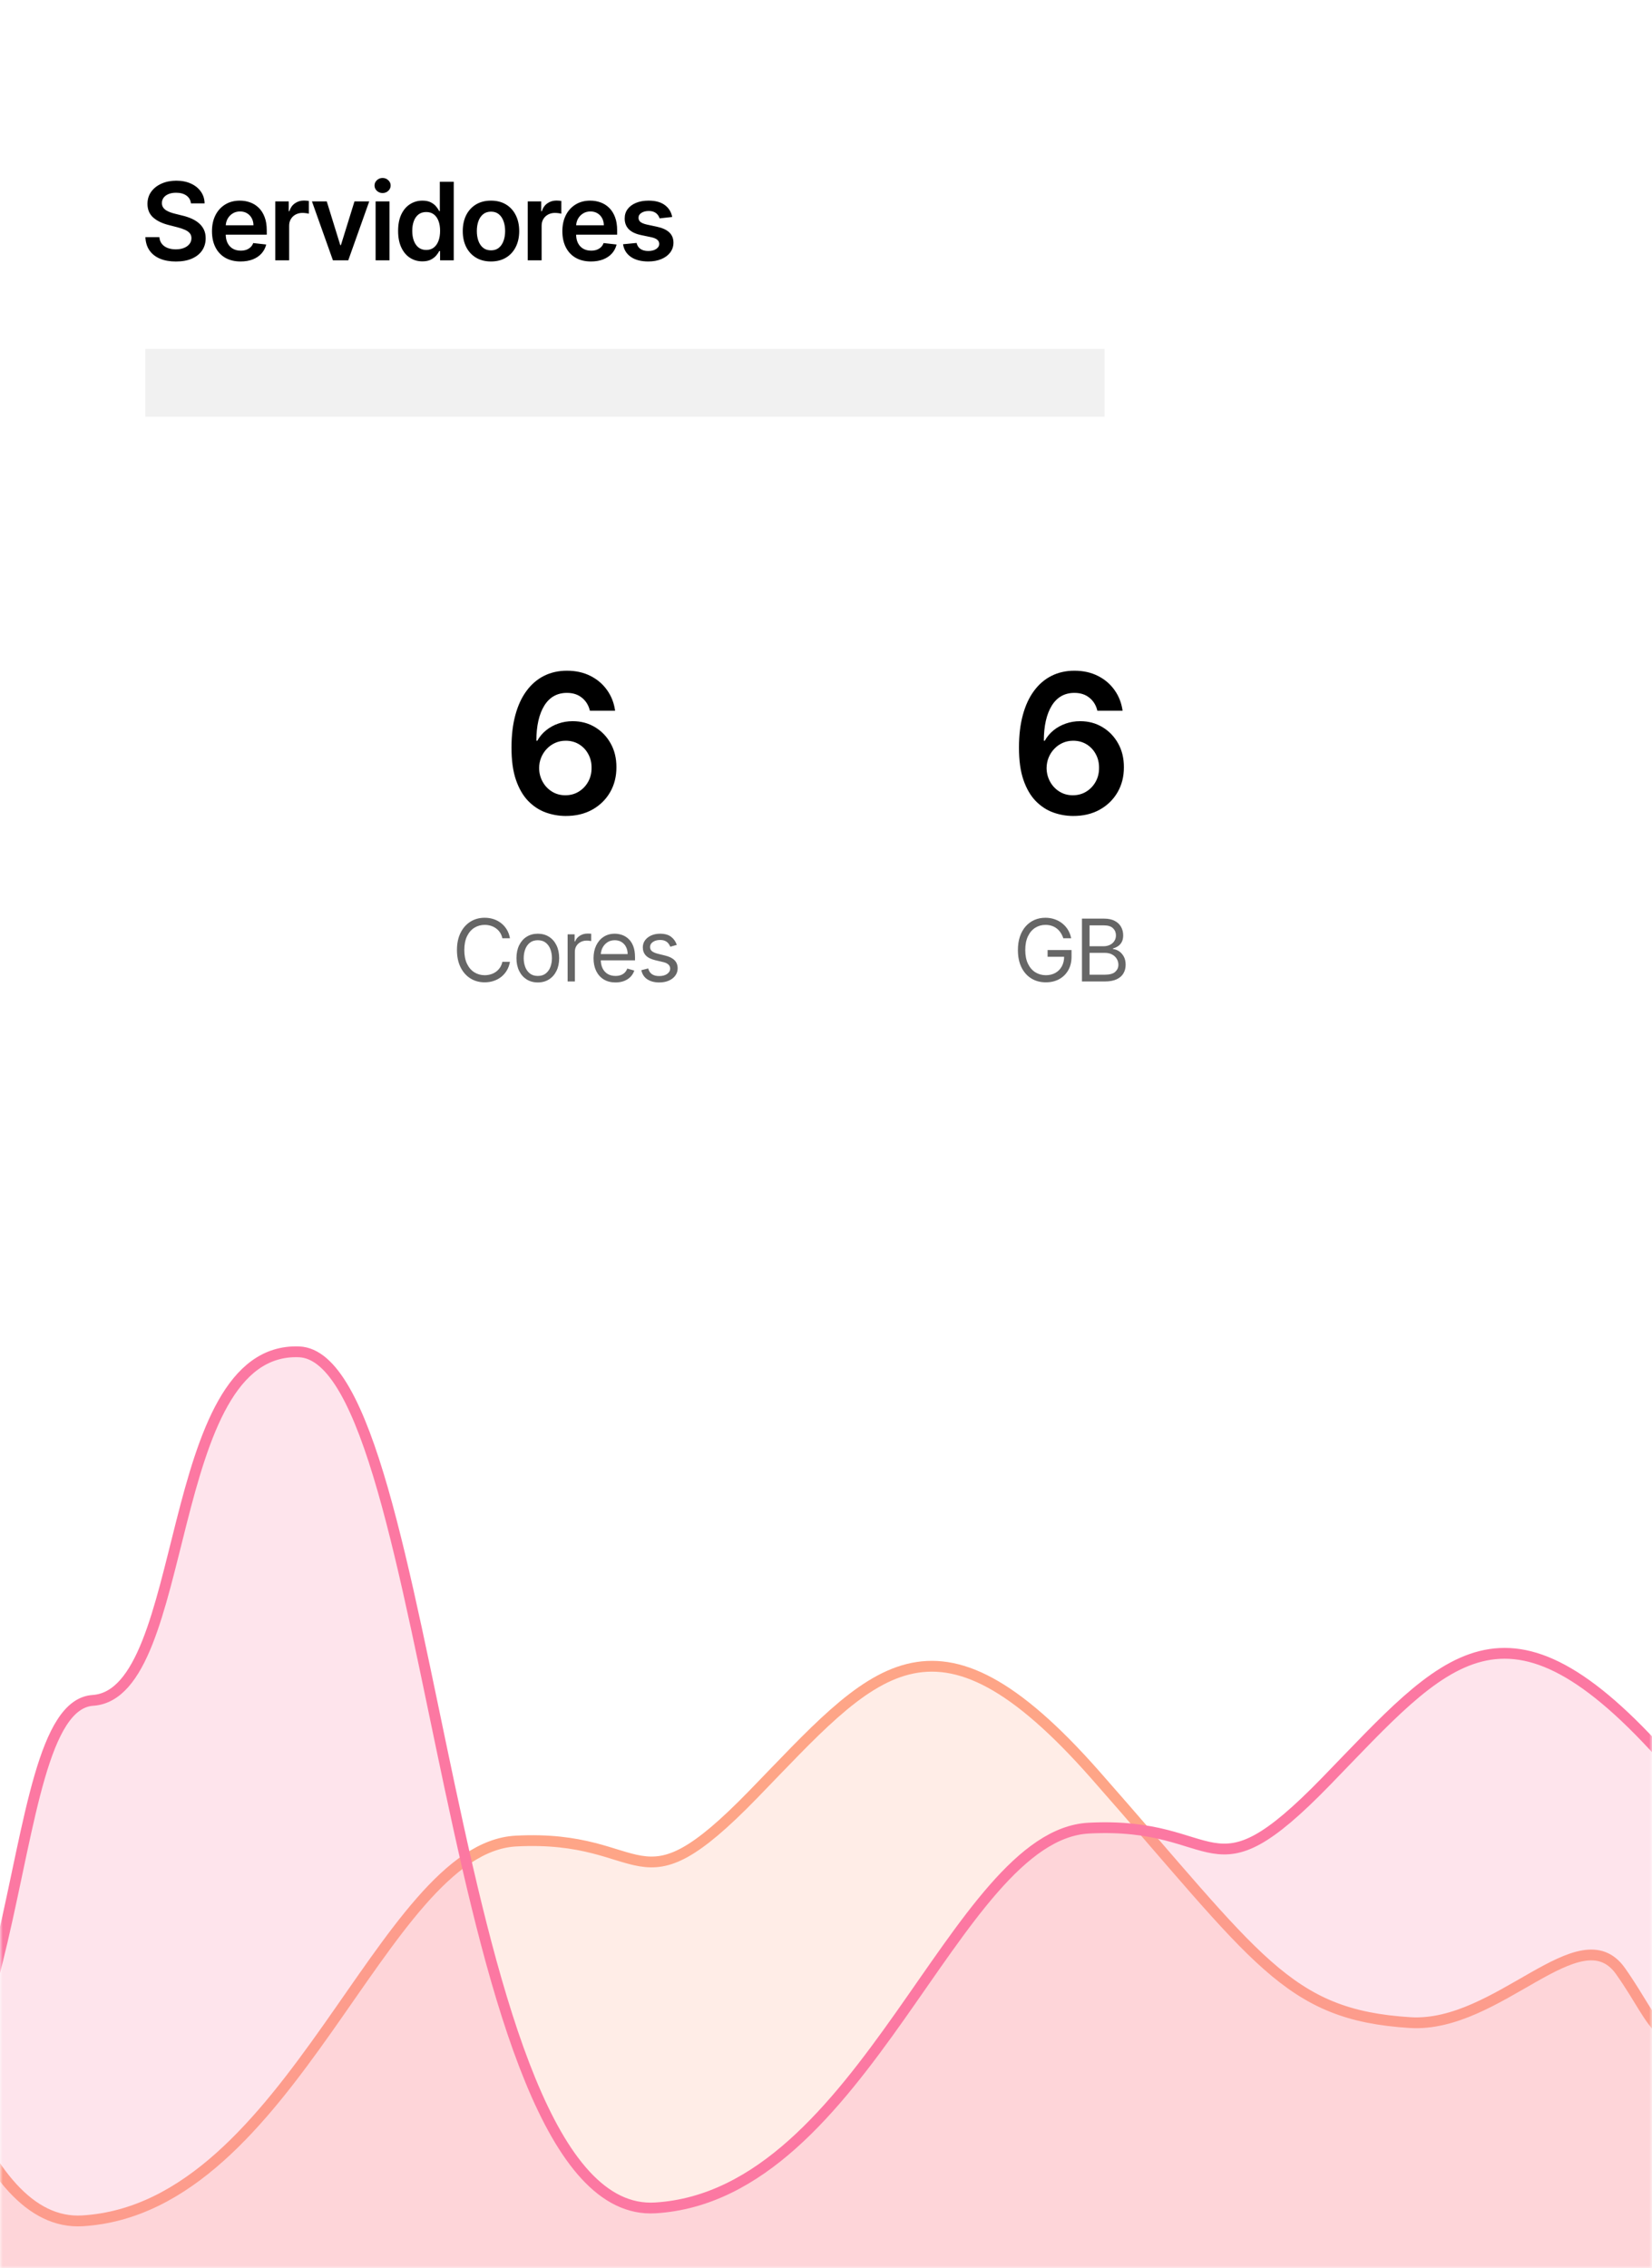
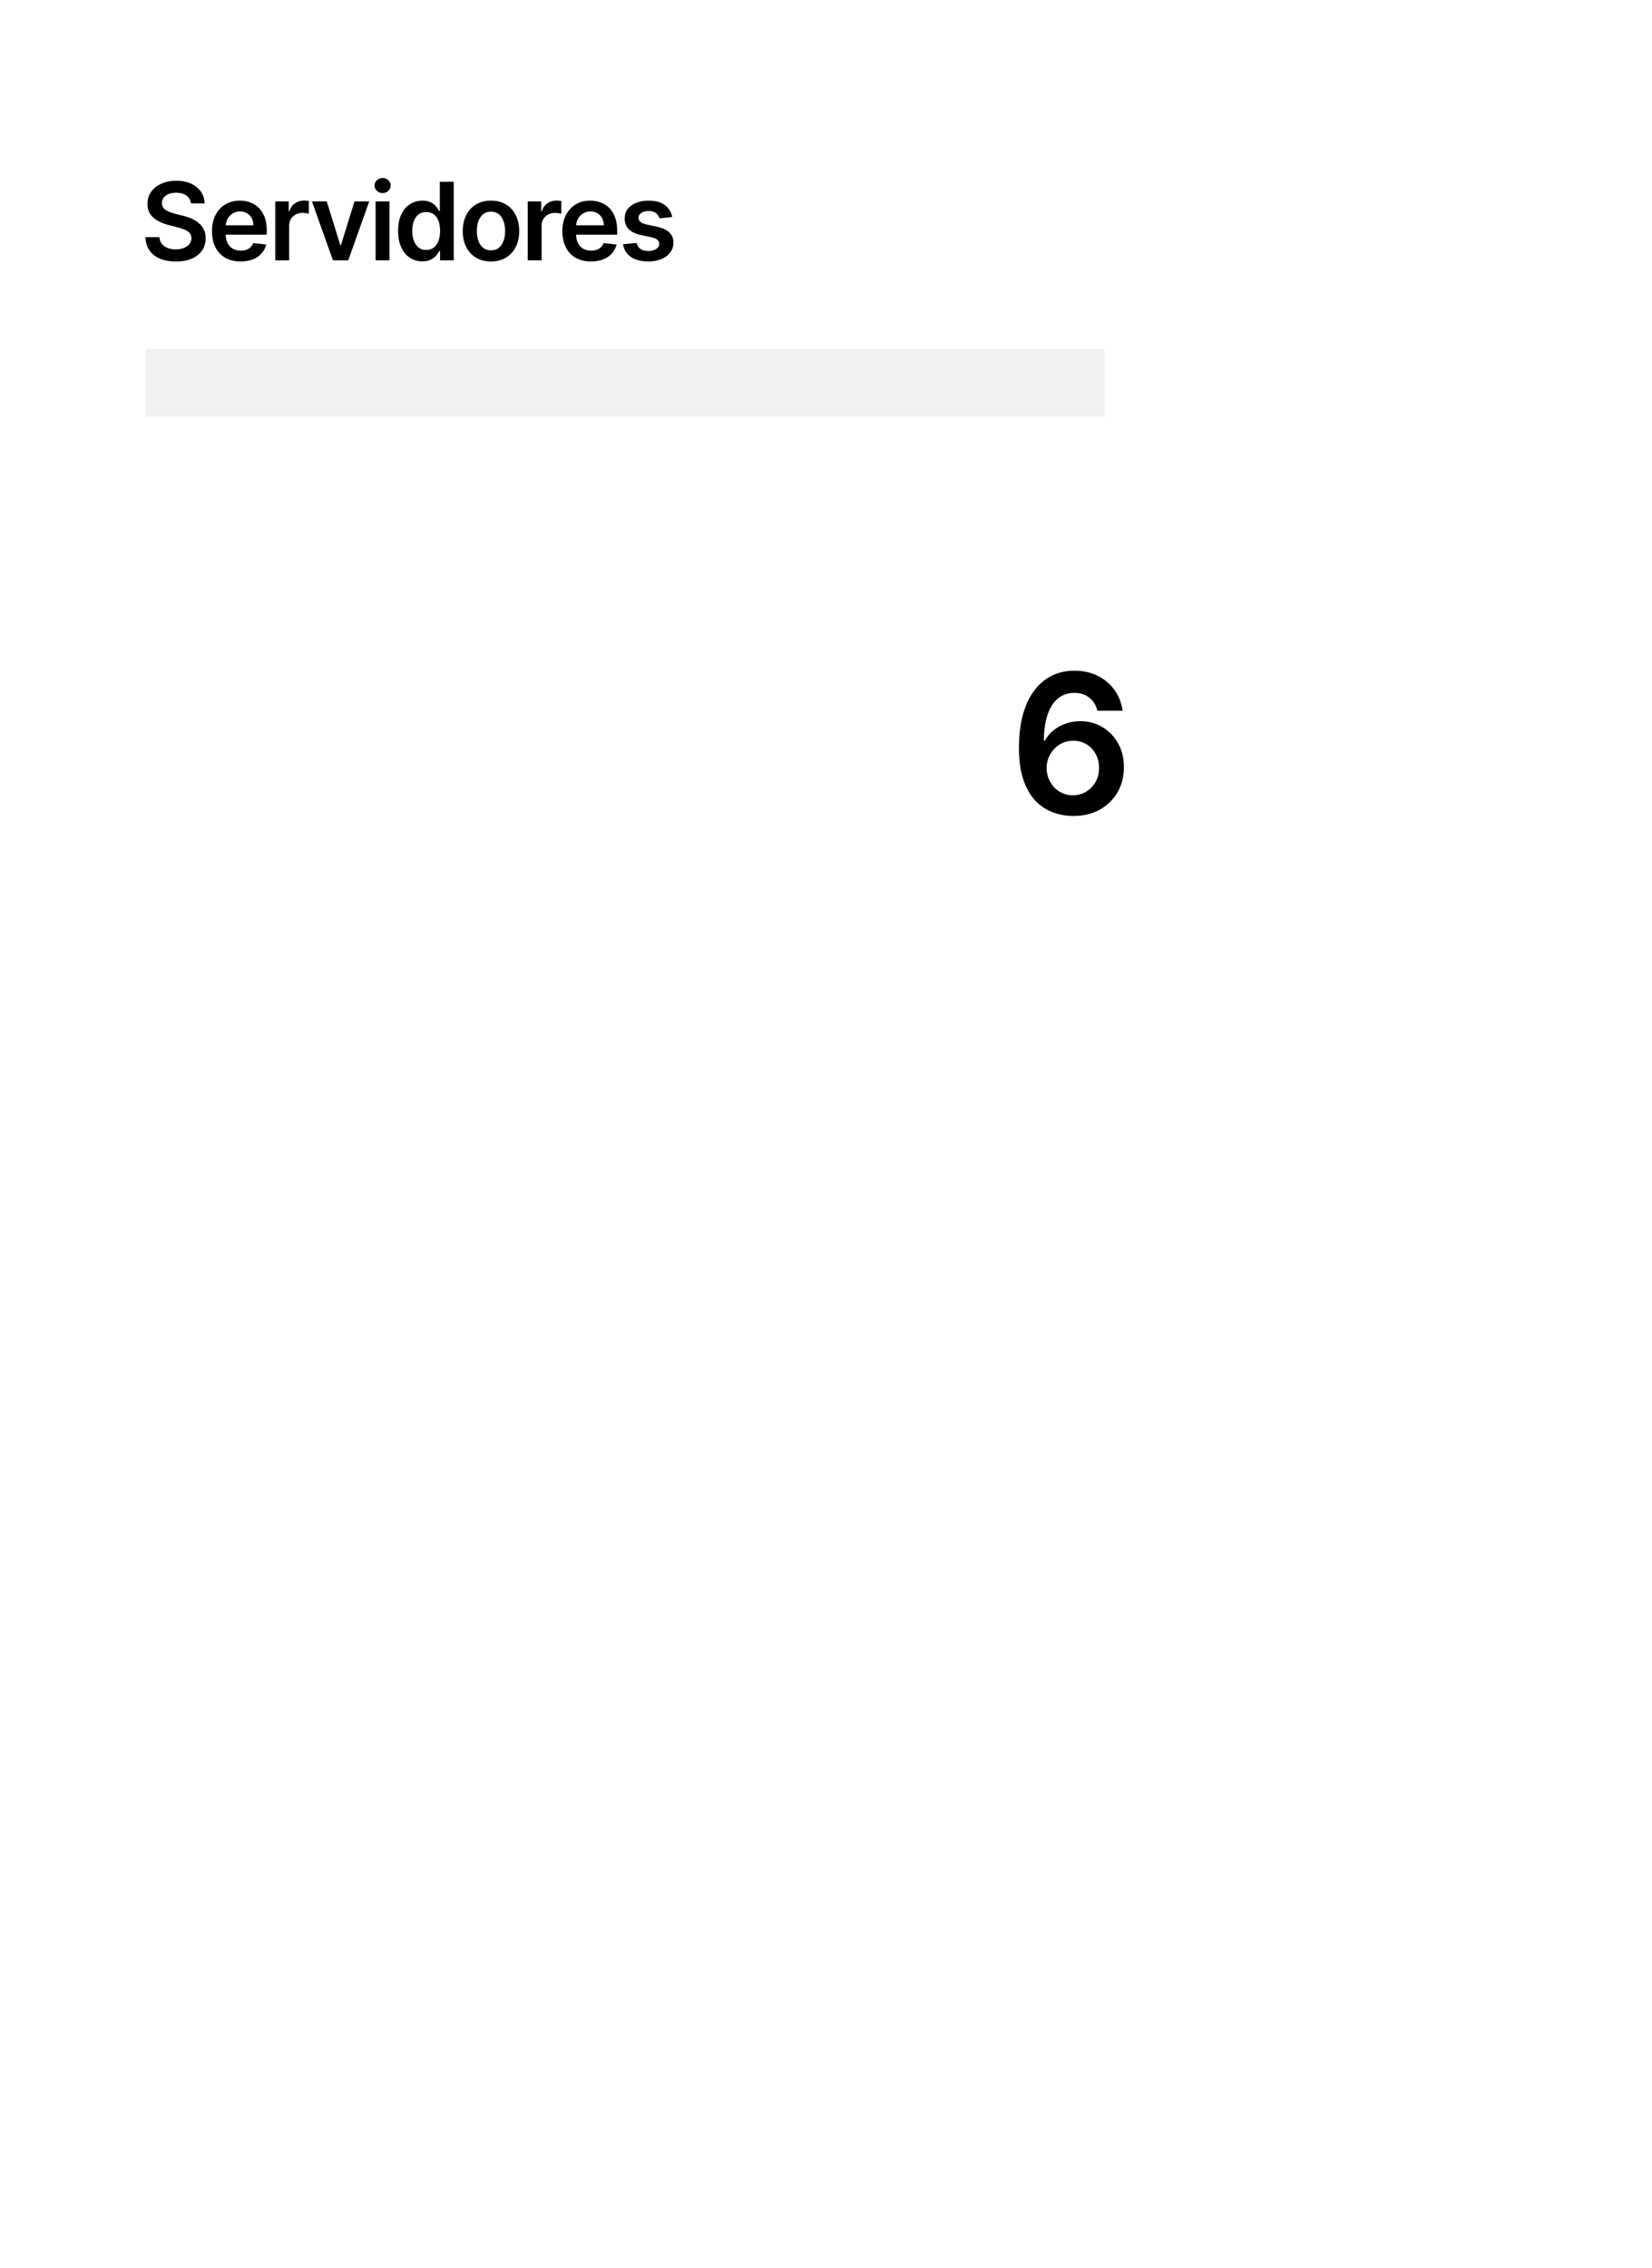
<svg xmlns="http://www.w3.org/2000/svg" width="306" height="420" viewBox="0 0 306 420" fill="none">
  <g clip-path="url(#clip0_1989_7899)">
    <g filter="url(#filter0_d_1989_7899)">
      <rect width="306" height="420" fill="white" />
    </g>
    <mask id="mask0_1989_7899" style="mask-type:alpha" maskUnits="userSpaceOnUse" x="0" y="0" width="306" height="420">
-       <rect width="306" height="420" fill="white" />
-     </mask>
+       </mask>
    <g mask="url(#mask0_1989_7899)">
      <path fill-rule="evenodd" clip-rule="evenodd" d="M365.773 381.234C365.773 381.234 343.492 387.829 324.399 383.06C305.306 378.29 307.688 375.665 300.181 365C292.674 354.334 277.5 375.534 261.191 374.514C238.267 373.082 233.038 362.865 202.876 328.639C172.713 294.413 161.62 309.525 139.54 332.238C117.459 354.952 120.554 339.588 95.578 340.9C70.603 342.212 54.127 408.855 15.287 411.22C-23.553 413.585 -25.428 253.653 -50.713 252.708C-75.998 251.762 -70.677 316.037 -88.887 317.245C-107.097 318.454 -98.923 404.318 -138.081 407.502C-177.24 410.686 -179.827 311.167 -209.31 309.35C-238.794 307.534 -250.469 440.864 -285.729 388.039C-320.988 335.214 -326.382 395.031 -331.506 395.734C-336.629 396.437 -343.808 396.008 -343.808 396.008V423.462H375.579V386.394L368.275 382.693L365.773 381.234Z" fill="#FEA587" fill-opacity="0.2" stroke="#FEA587" stroke-width="2" />
-       <path fill-rule="evenodd" clip-rule="evenodd" d="M471.865 378.84C471.865 378.84 449.585 385.434 430.492 380.665C411.399 375.896 413.781 373.271 406.274 362.605C398.767 351.94 383.593 373.139 367.284 372.12C344.36 370.687 339.131 360.47 308.969 326.244C278.806 292.019 267.713 307.13 245.632 329.844C223.552 352.557 226.646 337.193 201.671 338.506C176.696 339.818 160.22 406.461 121.38 408.825C82.54 411.19 80.665 251.258 55.38 250.313C30.095 249.368 35.416 313.642 17.206 314.851C-1.004 316.059 7.17 401.924 -31.989 405.108C-71.147 408.292 -73.734 308.772 -103.218 306.956C-132.701 305.14 -144.377 438.47 -179.636 385.645C-214.896 332.82 -220.289 392.637 -225.413 393.34C-230.536 394.043 -237.715 393.614 -237.715 393.614V421.067H481.672V383.999L474.368 380.298L471.865 378.84Z" fill="#FC78A2" fill-opacity="0.2" stroke="#FC78A2" stroke-width="2" />
    </g>
    <path d="M35.363 37.656C35.297 37.035 35.017 36.552 34.525 36.207C34.037 35.861 33.403 35.688 32.621 35.688C32.072 35.688 31.601 35.771 31.208 35.937C30.815 36.102 30.514 36.327 30.306 36.611C30.098 36.896 29.991 37.22 29.986 37.584C29.986 37.888 30.055 38.15 30.192 38.373C30.334 38.595 30.526 38.785 30.768 38.941C31.009 39.093 31.277 39.22 31.57 39.325C31.864 39.429 32.16 39.516 32.458 39.587L33.822 39.928C34.371 40.056 34.899 40.229 35.406 40.447C35.917 40.664 36.374 40.939 36.776 41.271C37.184 41.602 37.505 42.002 37.742 42.471C37.979 42.94 38.097 43.489 38.097 44.119C38.097 44.971 37.88 45.721 37.444 46.37C37.008 47.014 36.379 47.518 35.555 47.883C34.736 48.243 33.744 48.423 32.579 48.423C31.447 48.423 30.465 48.247 29.631 47.897C28.803 47.547 28.154 47.035 27.685 46.363C27.221 45.691 26.97 44.871 26.933 43.906H29.525C29.563 44.412 29.719 44.834 29.994 45.17C30.268 45.506 30.626 45.757 31.066 45.923C31.511 46.088 32.008 46.171 32.557 46.171C33.13 46.171 33.632 46.086 34.063 45.916C34.499 45.74 34.84 45.499 35.086 45.191C35.332 44.879 35.458 44.514 35.462 44.097C35.458 43.718 35.346 43.406 35.129 43.16C34.911 42.909 34.605 42.7 34.212 42.535C33.824 42.364 33.37 42.213 32.849 42.08L31.194 41.654C29.996 41.346 29.049 40.88 28.353 40.255C27.662 39.625 27.316 38.789 27.316 37.748C27.316 36.891 27.548 36.14 28.012 35.496C28.481 34.852 29.118 34.353 29.923 33.998C30.727 33.638 31.639 33.458 32.657 33.458C33.689 33.458 34.593 33.638 35.37 33.998C36.151 34.353 36.764 34.848 37.209 35.482C37.655 36.112 37.884 36.836 37.898 37.656H35.363ZM44.562 48.416C43.468 48.416 42.524 48.188 41.728 47.734C40.938 47.274 40.329 46.626 39.903 45.788C39.477 44.945 39.264 43.953 39.264 42.812C39.264 41.69 39.477 40.705 39.903 39.857C40.334 39.005 40.935 38.342 41.707 37.869C42.479 37.39 43.386 37.151 44.427 37.151C45.1 37.151 45.734 37.26 46.331 37.478C46.932 37.691 47.462 38.023 47.922 38.472C48.386 38.922 48.75 39.495 49.015 40.191C49.281 40.882 49.413 41.706 49.413 42.663V43.451H40.471V41.718H46.949C46.944 41.226 46.837 40.788 46.629 40.404C46.421 40.016 46.13 39.71 45.755 39.488C45.386 39.265 44.955 39.154 44.463 39.154C43.937 39.154 43.476 39.282 43.078 39.538C42.68 39.789 42.37 40.12 42.148 40.532C41.93 40.939 41.818 41.387 41.814 41.874V43.387C41.814 44.022 41.93 44.566 42.162 45.021C42.394 45.47 42.718 45.816 43.135 46.057C43.551 46.294 44.039 46.413 44.598 46.413C44.972 46.413 45.31 46.361 45.613 46.256C45.916 46.148 46.179 45.989 46.402 45.781C46.624 45.572 46.792 45.314 46.906 45.006L49.307 45.276C49.155 45.911 48.866 46.465 48.44 46.938C48.019 47.407 47.479 47.772 46.821 48.032C46.163 48.288 45.41 48.416 44.562 48.416ZM50.988 48.202V37.293H53.481V39.111H53.595C53.794 38.482 54.135 37.996 54.617 37.656C55.105 37.31 55.661 37.137 56.286 37.137C56.429 37.137 56.587 37.144 56.762 37.158C56.942 37.168 57.091 37.184 57.21 37.208V39.573C57.101 39.535 56.928 39.502 56.691 39.474C56.459 39.441 56.234 39.424 56.017 39.424C55.548 39.424 55.127 39.526 54.752 39.729C54.383 39.928 54.092 40.205 53.879 40.56C53.666 40.916 53.559 41.325 53.559 41.789V48.202H50.988ZM68.394 37.293L64.509 48.202H61.668L57.783 37.293H60.525L63.032 45.397H63.146L65.66 37.293H68.394ZM69.573 48.202V37.293H72.144V48.202H69.573ZM70.866 35.745C70.459 35.745 70.108 35.61 69.815 35.34C69.521 35.066 69.374 34.736 69.374 34.353C69.374 33.965 69.521 33.636 69.815 33.366C70.108 33.091 70.459 32.954 70.866 32.954C71.278 32.954 71.628 33.091 71.917 33.366C72.211 33.636 72.358 33.965 72.358 34.353C72.358 34.736 72.211 35.066 71.917 35.34C71.628 35.61 71.278 35.745 70.866 35.745ZM78.237 48.394C77.379 48.394 76.612 48.174 75.935 47.734C75.258 47.293 74.723 46.654 74.33 45.816C73.937 44.978 73.741 43.96 73.741 42.762C73.741 41.55 73.94 40.527 74.337 39.694C74.74 38.856 75.282 38.224 75.964 37.798C76.646 37.367 77.406 37.151 78.244 37.151C78.883 37.151 79.408 37.26 79.82 37.478C80.232 37.691 80.559 37.949 80.8 38.252C81.042 38.55 81.229 38.832 81.362 39.097H81.468V33.657H84.046V48.202H81.518V46.484H81.362C81.229 46.749 81.037 47.031 80.786 47.329C80.535 47.622 80.204 47.873 79.792 48.082C79.38 48.29 78.862 48.394 78.237 48.394ZM78.954 46.285C79.498 46.285 79.962 46.138 80.346 45.844C80.729 45.546 81.021 45.132 81.219 44.602C81.418 44.071 81.518 43.453 81.518 42.748C81.518 42.042 81.418 41.429 81.219 40.908C81.025 40.388 80.737 39.983 80.353 39.694C79.974 39.405 79.508 39.261 78.954 39.261C78.381 39.261 77.903 39.41 77.519 39.708C77.136 40.006 76.847 40.418 76.653 40.944C76.459 41.469 76.362 42.071 76.362 42.748C76.362 43.43 76.459 44.038 76.653 44.573C76.852 45.103 77.143 45.523 77.526 45.83C77.915 46.133 78.39 46.285 78.954 46.285ZM90.944 48.416C89.879 48.416 88.956 48.181 88.174 47.712C87.393 47.244 86.787 46.588 86.356 45.745C85.93 44.902 85.717 43.917 85.717 42.791C85.717 41.664 85.93 40.676 86.356 39.829C86.787 38.981 87.393 38.323 88.174 37.854C88.956 37.386 89.879 37.151 90.944 37.151C92.01 37.151 92.933 37.386 93.714 37.854C94.496 38.323 95.099 38.981 95.525 39.829C95.956 40.676 96.172 41.664 96.172 42.791C96.172 43.917 95.956 44.902 95.525 45.745C95.099 46.588 94.496 47.244 93.714 47.712C92.933 48.181 92.01 48.416 90.944 48.416ZM90.959 46.356C91.536 46.356 92.019 46.197 92.407 45.88C92.796 45.558 93.085 45.127 93.274 44.587C93.468 44.048 93.565 43.446 93.565 42.783C93.565 42.116 93.468 41.512 93.274 40.972C93.085 40.428 92.796 39.995 92.407 39.673C92.019 39.351 91.536 39.19 90.959 39.19C90.367 39.19 89.874 39.351 89.481 39.673C89.093 39.995 88.802 40.428 88.608 40.972C88.418 41.512 88.324 42.116 88.324 42.783C88.324 43.446 88.418 44.048 88.608 44.587C88.802 45.127 89.093 45.558 89.481 45.88C89.874 46.197 90.367 46.356 90.959 46.356ZM97.754 48.202V37.293H100.247V39.111H100.36C100.559 38.482 100.9 37.996 101.383 37.656C101.871 37.31 102.427 37.137 103.052 37.137C103.194 37.137 103.353 37.144 103.528 37.158C103.708 37.168 103.857 37.184 103.975 37.208V39.573C103.867 39.535 103.694 39.502 103.457 39.474C103.225 39.441 103 39.424 102.782 39.424C102.313 39.424 101.892 39.526 101.518 39.729C101.149 39.928 100.858 40.205 100.644 40.56C100.431 40.916 100.325 41.325 100.325 41.789V48.202H97.754ZM109.464 48.416C108.37 48.416 107.425 48.188 106.63 47.734C105.839 47.274 105.231 46.626 104.805 45.788C104.379 44.945 104.166 43.953 104.166 42.812C104.166 41.69 104.379 40.705 104.805 39.857C105.236 39.005 105.837 38.342 106.609 37.869C107.381 37.39 108.287 37.151 109.329 37.151C110.001 37.151 110.636 37.26 111.232 37.478C111.834 37.691 112.364 38.023 112.823 38.472C113.287 38.922 113.652 39.495 113.917 40.191C114.182 40.882 114.315 41.706 114.315 42.663V43.451H105.373V41.718H111.85C111.845 41.226 111.739 40.788 111.531 40.404C111.322 40.016 111.031 39.71 110.657 39.488C110.288 39.265 109.857 39.154 109.364 39.154C108.839 39.154 108.377 39.282 107.979 39.538C107.582 39.789 107.272 40.12 107.049 40.532C106.831 40.939 106.72 41.387 106.715 41.874V43.387C106.715 44.022 106.831 44.566 107.063 45.021C107.295 45.47 107.62 45.816 108.036 46.057C108.453 46.294 108.941 46.413 109.499 46.413C109.873 46.413 110.212 46.361 110.515 46.256C110.818 46.148 111.081 45.989 111.303 45.781C111.526 45.572 111.694 45.314 111.808 45.006L114.208 45.276C114.057 45.911 113.768 46.465 113.342 46.938C112.92 47.407 112.381 47.772 111.722 48.032C111.064 48.288 110.311 48.416 109.464 48.416ZM124.512 40.177L122.168 40.432C122.102 40.196 121.986 39.973 121.82 39.765C121.659 39.557 121.441 39.389 121.167 39.261C120.892 39.133 120.556 39.069 120.158 39.069C119.623 39.069 119.173 39.185 118.809 39.417C118.449 39.649 118.271 39.95 118.276 40.319C118.271 40.636 118.387 40.894 118.624 41.093C118.866 41.292 119.263 41.455 119.817 41.583L121.678 41.981C122.71 42.203 123.477 42.556 123.979 43.039C124.486 43.522 124.742 44.154 124.746 44.935C124.742 45.622 124.54 46.228 124.143 46.754C123.75 47.274 123.203 47.682 122.502 47.975C121.801 48.269 120.996 48.416 120.087 48.416C118.752 48.416 117.677 48.136 116.863 47.577C116.048 47.014 115.563 46.23 115.407 45.227L117.914 44.985C118.028 45.477 118.269 45.849 118.638 46.1C119.008 46.351 119.488 46.477 120.08 46.477C120.691 46.477 121.181 46.351 121.55 46.1C121.924 45.849 122.111 45.539 122.111 45.17C122.111 44.857 121.991 44.599 121.749 44.396C121.512 44.192 121.143 44.036 120.641 43.927L118.78 43.536C117.734 43.318 116.96 42.951 116.458 42.435C115.956 41.914 115.707 41.256 115.712 40.461C115.707 39.789 115.89 39.206 116.259 38.714C116.633 38.217 117.152 37.833 117.814 37.563C118.482 37.289 119.252 37.151 120.123 37.151C121.401 37.151 122.407 37.423 123.141 37.968C123.88 38.513 124.337 39.249 124.512 40.177Z" fill="black" />
    <rect x="26.921" y="64.61" width="177.677" height="12.563" fill="#F1F1F1" />
-     <path d="M104.743 151.091C103.49 151.082 102.267 150.865 101.074 150.439C99.881 150.004 98.807 149.301 97.852 148.33C96.898 147.349 96.139 146.05 95.577 144.43C95.014 142.803 94.737 140.787 94.746 138.383C94.746 136.142 94.984 134.143 95.462 132.388C95.939 130.632 96.625 129.149 97.52 127.939C98.415 126.72 99.493 125.791 100.754 125.152C102.024 124.513 103.443 124.193 105.011 124.193C106.656 124.193 108.114 124.517 109.384 125.165C110.662 125.812 111.693 126.699 112.477 127.824C113.261 128.94 113.747 130.202 113.935 131.608H109.268C109.03 130.602 108.54 129.801 107.798 129.205C107.065 128.599 106.136 128.297 105.011 128.297C103.196 128.297 101.798 129.085 100.818 130.662C99.847 132.239 99.356 134.403 99.348 137.156H99.527C99.945 136.406 100.486 135.763 101.151 135.226C101.815 134.689 102.565 134.276 103.401 133.986C104.244 133.687 105.135 133.538 106.072 133.538C107.607 133.538 108.983 133.905 110.202 134.638C111.429 135.371 112.401 136.381 113.116 137.668C113.832 138.946 114.186 140.412 114.178 142.065C114.186 143.787 113.794 145.334 113.001 146.706C112.209 148.07 111.105 149.143 109.69 149.928C108.276 150.712 106.626 151.099 104.743 151.091ZM104.717 147.256C105.646 147.256 106.477 147.03 107.21 146.578C107.943 146.126 108.523 145.517 108.949 144.75C109.375 143.983 109.584 143.122 109.575 142.168C109.584 141.23 109.379 140.382 108.962 139.624C108.553 138.865 107.986 138.264 107.261 137.821C106.537 137.378 105.71 137.156 104.781 137.156C104.091 137.156 103.447 137.288 102.851 137.553C102.254 137.817 101.734 138.183 101.291 138.652C100.848 139.112 100.499 139.649 100.243 140.263C99.996 140.868 99.868 141.516 99.859 142.206C99.868 143.118 100.081 143.957 100.499 144.724C100.916 145.491 101.491 146.105 102.224 146.565C102.957 147.026 103.788 147.256 104.717 147.256Z" fill="black" />
-     <path d="M94.459 173.733H93.05C92.967 173.328 92.821 172.972 92.613 172.665C92.408 172.358 92.158 172.1 91.863 171.892C91.571 171.68 91.247 171.521 90.891 171.415C90.535 171.309 90.164 171.256 89.778 171.256C89.073 171.256 88.435 171.434 87.863 171.79C87.294 172.146 86.842 172.67 86.505 173.364C86.171 174.057 86.005 174.907 86.005 175.915C86.005 176.922 86.171 177.773 86.505 178.466C86.842 179.159 87.294 179.684 87.863 180.04C88.435 180.396 89.073 180.574 89.778 180.574C90.164 180.574 90.535 180.521 90.891 180.415C91.247 180.309 91.571 180.151 91.863 179.943C92.158 179.731 92.408 179.472 92.613 179.165C92.821 178.854 92.967 178.498 93.05 178.097H94.459C94.353 178.691 94.16 179.223 93.88 179.693C93.599 180.163 93.251 180.562 92.834 180.892C92.418 181.218 91.95 181.466 91.431 181.636C90.916 181.807 90.365 181.892 89.778 181.892C88.785 181.892 87.903 181.65 87.13 181.165C86.357 180.68 85.749 179.99 85.306 179.097C84.863 178.203 84.641 177.142 84.641 175.915C84.641 174.687 84.863 173.627 85.306 172.733C85.749 171.839 86.357 171.15 87.13 170.665C87.903 170.18 88.785 169.937 89.778 169.937C90.365 169.937 90.916 170.023 91.431 170.193C91.95 170.364 92.418 170.614 92.834 170.943C93.251 171.269 93.599 171.667 93.88 172.136C94.16 172.602 94.353 173.134 94.459 173.733ZM99.62 181.915C98.832 181.915 98.141 181.727 97.546 181.352C96.955 180.977 96.493 180.453 96.16 179.778C95.83 179.104 95.665 178.316 95.665 177.415C95.665 176.506 95.83 175.712 96.16 175.034C96.493 174.356 96.955 173.83 97.546 173.455C98.141 173.08 98.832 172.892 99.62 172.892C100.408 172.892 101.097 173.08 101.688 173.455C102.283 173.83 102.745 174.356 103.074 175.034C103.408 175.712 103.574 176.506 103.574 177.415C103.574 178.316 103.408 179.104 103.074 179.778C102.745 180.453 102.283 180.977 101.688 181.352C101.097 181.727 100.408 181.915 99.62 181.915ZM99.62 180.71C100.218 180.71 100.711 180.557 101.097 180.25C101.484 179.943 101.77 179.54 101.955 179.04C102.141 178.54 102.234 177.998 102.234 177.415C102.234 176.831 102.141 176.288 101.955 175.784C101.77 175.28 101.484 174.873 101.097 174.562C100.711 174.252 100.218 174.097 99.62 174.097C99.021 174.097 98.529 174.252 98.143 174.562C97.756 174.873 97.47 175.28 97.285 175.784C97.099 176.288 97.006 176.831 97.006 177.415C97.006 177.998 97.099 178.54 97.285 179.04C97.47 179.54 97.756 179.943 98.143 180.25C98.529 180.557 99.021 180.71 99.62 180.71ZM105.141 181.733V173.006H106.437V174.324H106.528C106.687 173.892 106.975 173.542 107.391 173.273C107.808 173.004 108.278 172.869 108.8 172.869C108.899 172.869 109.022 172.871 109.17 172.875C109.317 172.879 109.429 172.884 109.505 172.892V174.256C109.46 174.244 109.355 174.227 109.192 174.205C109.033 174.178 108.865 174.165 108.687 174.165C108.263 174.165 107.884 174.254 107.55 174.432C107.221 174.606 106.96 174.848 106.766 175.159C106.577 175.466 106.482 175.816 106.482 176.21V181.733H105.141ZM114.008 181.915C113.167 181.915 112.442 181.729 111.832 181.358C111.226 180.983 110.758 180.46 110.428 179.79C110.103 179.115 109.94 178.331 109.94 177.437C109.94 176.544 110.103 175.756 110.428 175.074C110.758 174.388 111.216 173.854 111.803 173.472C112.394 173.085 113.084 172.892 113.872 172.892C114.326 172.892 114.775 172.968 115.218 173.119C115.661 173.271 116.065 173.517 116.428 173.858C116.792 174.195 117.082 174.642 117.298 175.199C117.514 175.756 117.622 176.441 117.622 177.256V177.824H110.894V176.665H116.258C116.258 176.172 116.159 175.733 115.962 175.347C115.769 174.96 115.493 174.655 115.133 174.432C114.777 174.208 114.356 174.097 113.872 174.097C113.337 174.097 112.875 174.229 112.485 174.494C112.099 174.756 111.801 175.097 111.593 175.517C111.385 175.937 111.281 176.388 111.281 176.869V177.642C111.281 178.301 111.394 178.86 111.622 179.318C111.853 179.773 112.173 180.119 112.582 180.358C112.991 180.593 113.466 180.71 114.008 180.71C114.36 180.71 114.678 180.661 114.962 180.562C115.25 180.46 115.498 180.309 115.707 180.108C115.915 179.903 116.076 179.65 116.19 179.347L117.485 179.71C117.349 180.15 117.12 180.536 116.798 180.869C116.476 181.199 116.078 181.456 115.605 181.642C115.131 181.824 114.599 181.915 114.008 181.915ZM125.363 174.96L124.159 175.301C124.083 175.1 123.971 174.905 123.823 174.716C123.679 174.523 123.482 174.364 123.232 174.239C122.982 174.114 122.662 174.051 122.272 174.051C121.738 174.051 121.293 174.174 120.937 174.42C120.585 174.663 120.409 174.972 120.409 175.347C120.409 175.68 120.53 175.943 120.772 176.136C121.015 176.33 121.393 176.49 121.909 176.619L123.204 176.937C123.984 177.127 124.566 177.417 124.948 177.807C125.331 178.193 125.522 178.691 125.522 179.301C125.522 179.801 125.378 180.248 125.09 180.642C124.806 181.036 124.409 181.347 123.897 181.574C123.386 181.801 122.791 181.915 122.113 181.915C121.223 181.915 120.486 181.722 119.903 181.335C119.32 180.949 118.95 180.384 118.795 179.642L120.068 179.324C120.189 179.794 120.418 180.146 120.755 180.381C121.096 180.615 121.541 180.733 122.09 180.733C122.715 180.733 123.212 180.6 123.579 180.335C123.95 180.066 124.136 179.744 124.136 179.369C124.136 179.066 124.03 178.812 123.818 178.608C123.606 178.4 123.28 178.244 122.84 178.142L121.386 177.801C120.587 177.612 120 177.318 119.625 176.92C119.253 176.519 119.068 176.017 119.068 175.415C119.068 174.922 119.206 174.487 119.482 174.108C119.763 173.729 120.143 173.432 120.625 173.216C121.109 173 121.659 172.892 122.272 172.892C123.136 172.892 123.814 173.081 124.306 173.46C124.803 173.839 125.155 174.339 125.363 174.96Z" fill="#666666" />
    <path d="M198.743 151.091C197.49 151.082 196.267 150.865 195.074 150.439C193.881 150.004 192.807 149.301 191.852 148.33C190.898 147.349 190.139 146.05 189.577 144.43C189.014 142.803 188.737 140.787 188.746 138.383C188.746 136.142 188.984 134.143 189.462 132.388C189.939 130.632 190.625 129.149 191.52 127.939C192.415 126.72 193.493 125.791 194.754 125.152C196.024 124.513 197.443 124.193 199.011 124.193C200.656 124.193 202.114 124.517 203.384 125.165C204.662 125.812 205.693 126.699 206.477 127.824C207.261 128.94 207.747 130.202 207.935 131.608H203.268C203.03 130.602 202.54 129.801 201.798 129.205C201.065 128.599 200.136 128.297 199.011 128.297C197.196 128.297 195.798 129.085 194.818 130.662C193.847 132.239 193.357 134.403 193.348 137.156H193.527C193.945 136.406 194.486 135.763 195.151 135.226C195.815 134.689 196.565 134.276 197.401 133.986C198.244 133.687 199.135 133.538 200.072 133.538C201.607 133.538 202.983 133.905 204.202 134.638C205.429 135.371 206.401 136.381 207.116 137.668C207.832 138.946 208.186 140.412 208.178 142.065C208.186 143.787 207.794 145.334 207.001 146.706C206.209 148.07 205.105 149.143 203.69 149.928C202.276 150.712 200.626 151.099 198.743 151.091ZM198.717 147.256C199.646 147.256 200.477 147.03 201.21 146.578C201.943 146.126 202.523 145.517 202.949 144.75C203.375 143.983 203.584 143.122 203.575 142.168C203.584 141.23 203.379 140.382 202.962 139.624C202.553 138.865 201.986 138.264 201.261 137.821C200.537 137.378 199.71 137.156 198.781 137.156C198.091 137.156 197.447 137.288 196.851 137.553C196.254 137.817 195.734 138.183 195.291 138.652C194.848 139.112 194.499 139.649 194.243 140.263C193.996 140.868 193.868 141.516 193.859 142.206C193.868 143.118 194.081 143.957 194.499 144.724C194.916 145.491 195.491 146.105 196.224 146.565C196.957 147.026 197.788 147.256 198.717 147.256Z" fill="black" />
-     <path d="M196.955 173.733C196.83 173.35 196.665 173.008 196.461 172.705C196.26 172.398 196.02 172.136 195.739 171.92C195.463 171.705 195.148 171.54 194.796 171.426C194.444 171.312 194.057 171.256 193.637 171.256C192.948 171.256 192.321 171.434 191.756 171.79C191.192 172.146 190.743 172.67 190.41 173.364C190.076 174.057 189.91 174.907 189.91 175.915C189.91 176.922 190.078 177.773 190.415 178.466C190.753 179.159 191.209 179.684 191.785 180.04C192.361 180.396 193.008 180.574 193.728 180.574C194.395 180.574 194.982 180.432 195.489 180.148C196.001 179.86 196.398 179.455 196.682 178.932C196.97 178.405 197.114 177.786 197.114 177.074L197.546 177.165H194.046V175.915H198.478V177.165C198.478 178.123 198.273 178.956 197.864 179.665C197.459 180.373 196.898 180.922 196.182 181.312C195.47 181.699 194.652 181.892 193.728 181.892C192.698 181.892 191.792 181.65 191.012 181.165C190.236 180.68 189.629 179.99 189.194 179.097C188.762 178.203 188.546 177.142 188.546 175.915C188.546 174.994 188.669 174.167 188.915 173.432C189.165 172.693 189.518 172.064 189.972 171.545C190.427 171.026 190.965 170.629 191.586 170.352C192.207 170.076 192.891 169.937 193.637 169.937C194.251 169.937 194.823 170.03 195.353 170.216C195.887 170.398 196.362 170.657 196.779 170.994C197.2 171.328 197.55 171.727 197.83 172.193C198.111 172.655 198.304 173.169 198.41 173.733H196.955ZM200.411 181.733V170.097H204.479C205.29 170.097 205.959 170.237 206.485 170.517C207.012 170.794 207.404 171.167 207.661 171.636C207.919 172.102 208.048 172.619 208.048 173.187C208.048 173.687 207.959 174.1 207.781 174.426C207.606 174.752 207.375 175.009 207.087 175.199C206.803 175.388 206.495 175.528 206.161 175.619V175.733C206.517 175.756 206.875 175.881 207.235 176.108C207.595 176.335 207.896 176.661 208.139 177.085C208.381 177.509 208.502 178.028 208.502 178.642C208.502 179.225 208.37 179.75 208.104 180.216C207.839 180.682 207.421 181.051 206.849 181.324C206.277 181.597 205.532 181.733 204.616 181.733H200.411ZM201.82 180.483H204.616C205.536 180.483 206.19 180.305 206.576 179.949C206.966 179.589 207.161 179.153 207.161 178.642C207.161 178.248 207.061 177.884 206.86 177.551C206.659 177.214 206.373 176.945 206.002 176.744C205.631 176.54 205.192 176.437 204.684 176.437H201.82V180.483ZM201.82 175.21H204.434C204.858 175.21 205.241 175.127 205.582 174.96C205.926 174.794 206.199 174.559 206.4 174.256C206.604 173.953 206.707 173.597 206.707 173.187C206.707 172.676 206.529 172.242 206.173 171.886C205.817 171.526 205.252 171.347 204.479 171.347H201.82V175.21Z" fill="#666666" />
  </g>
  <defs>
    <filter id="filter0_d_1989_7899" x="-128" y="-128" width="610" height="724" filterUnits="userSpaceOnUse" color-interpolation-filters="sRGB">
      <feFlood flood-opacity="0" result="BackgroundImageFix" />
      <feColorMatrix in="SourceAlpha" type="matrix" values="0 0 0 0 0 0 0 0 0 0 0 0 0 0 0 0 0 0 127 0" result="hardAlpha" />
      <feMorphology radius="32" operator="dilate" in="SourceAlpha" result="effect1_dropShadow_1989_7899" />
      <feOffset dx="24" dy="24" />
      <feGaussianBlur stdDeviation="60" />
      <feComposite in2="hardAlpha" operator="out" />
      <feColorMatrix type="matrix" values="0 0 0 0 0 0 0 0 0 0 0 0 0 0 0 0 0 0 0.08 0" />
      <feBlend mode="normal" in2="BackgroundImageFix" result="effect1_dropShadow_1989_7899" />
      <feBlend mode="normal" in="SourceGraphic" in2="effect1_dropShadow_1989_7899" result="shape" />
    </filter>
    <clipPath id="clip0_1989_7899">
      <rect width="306" height="420" fill="white" />
    </clipPath>
  </defs>
</svg>